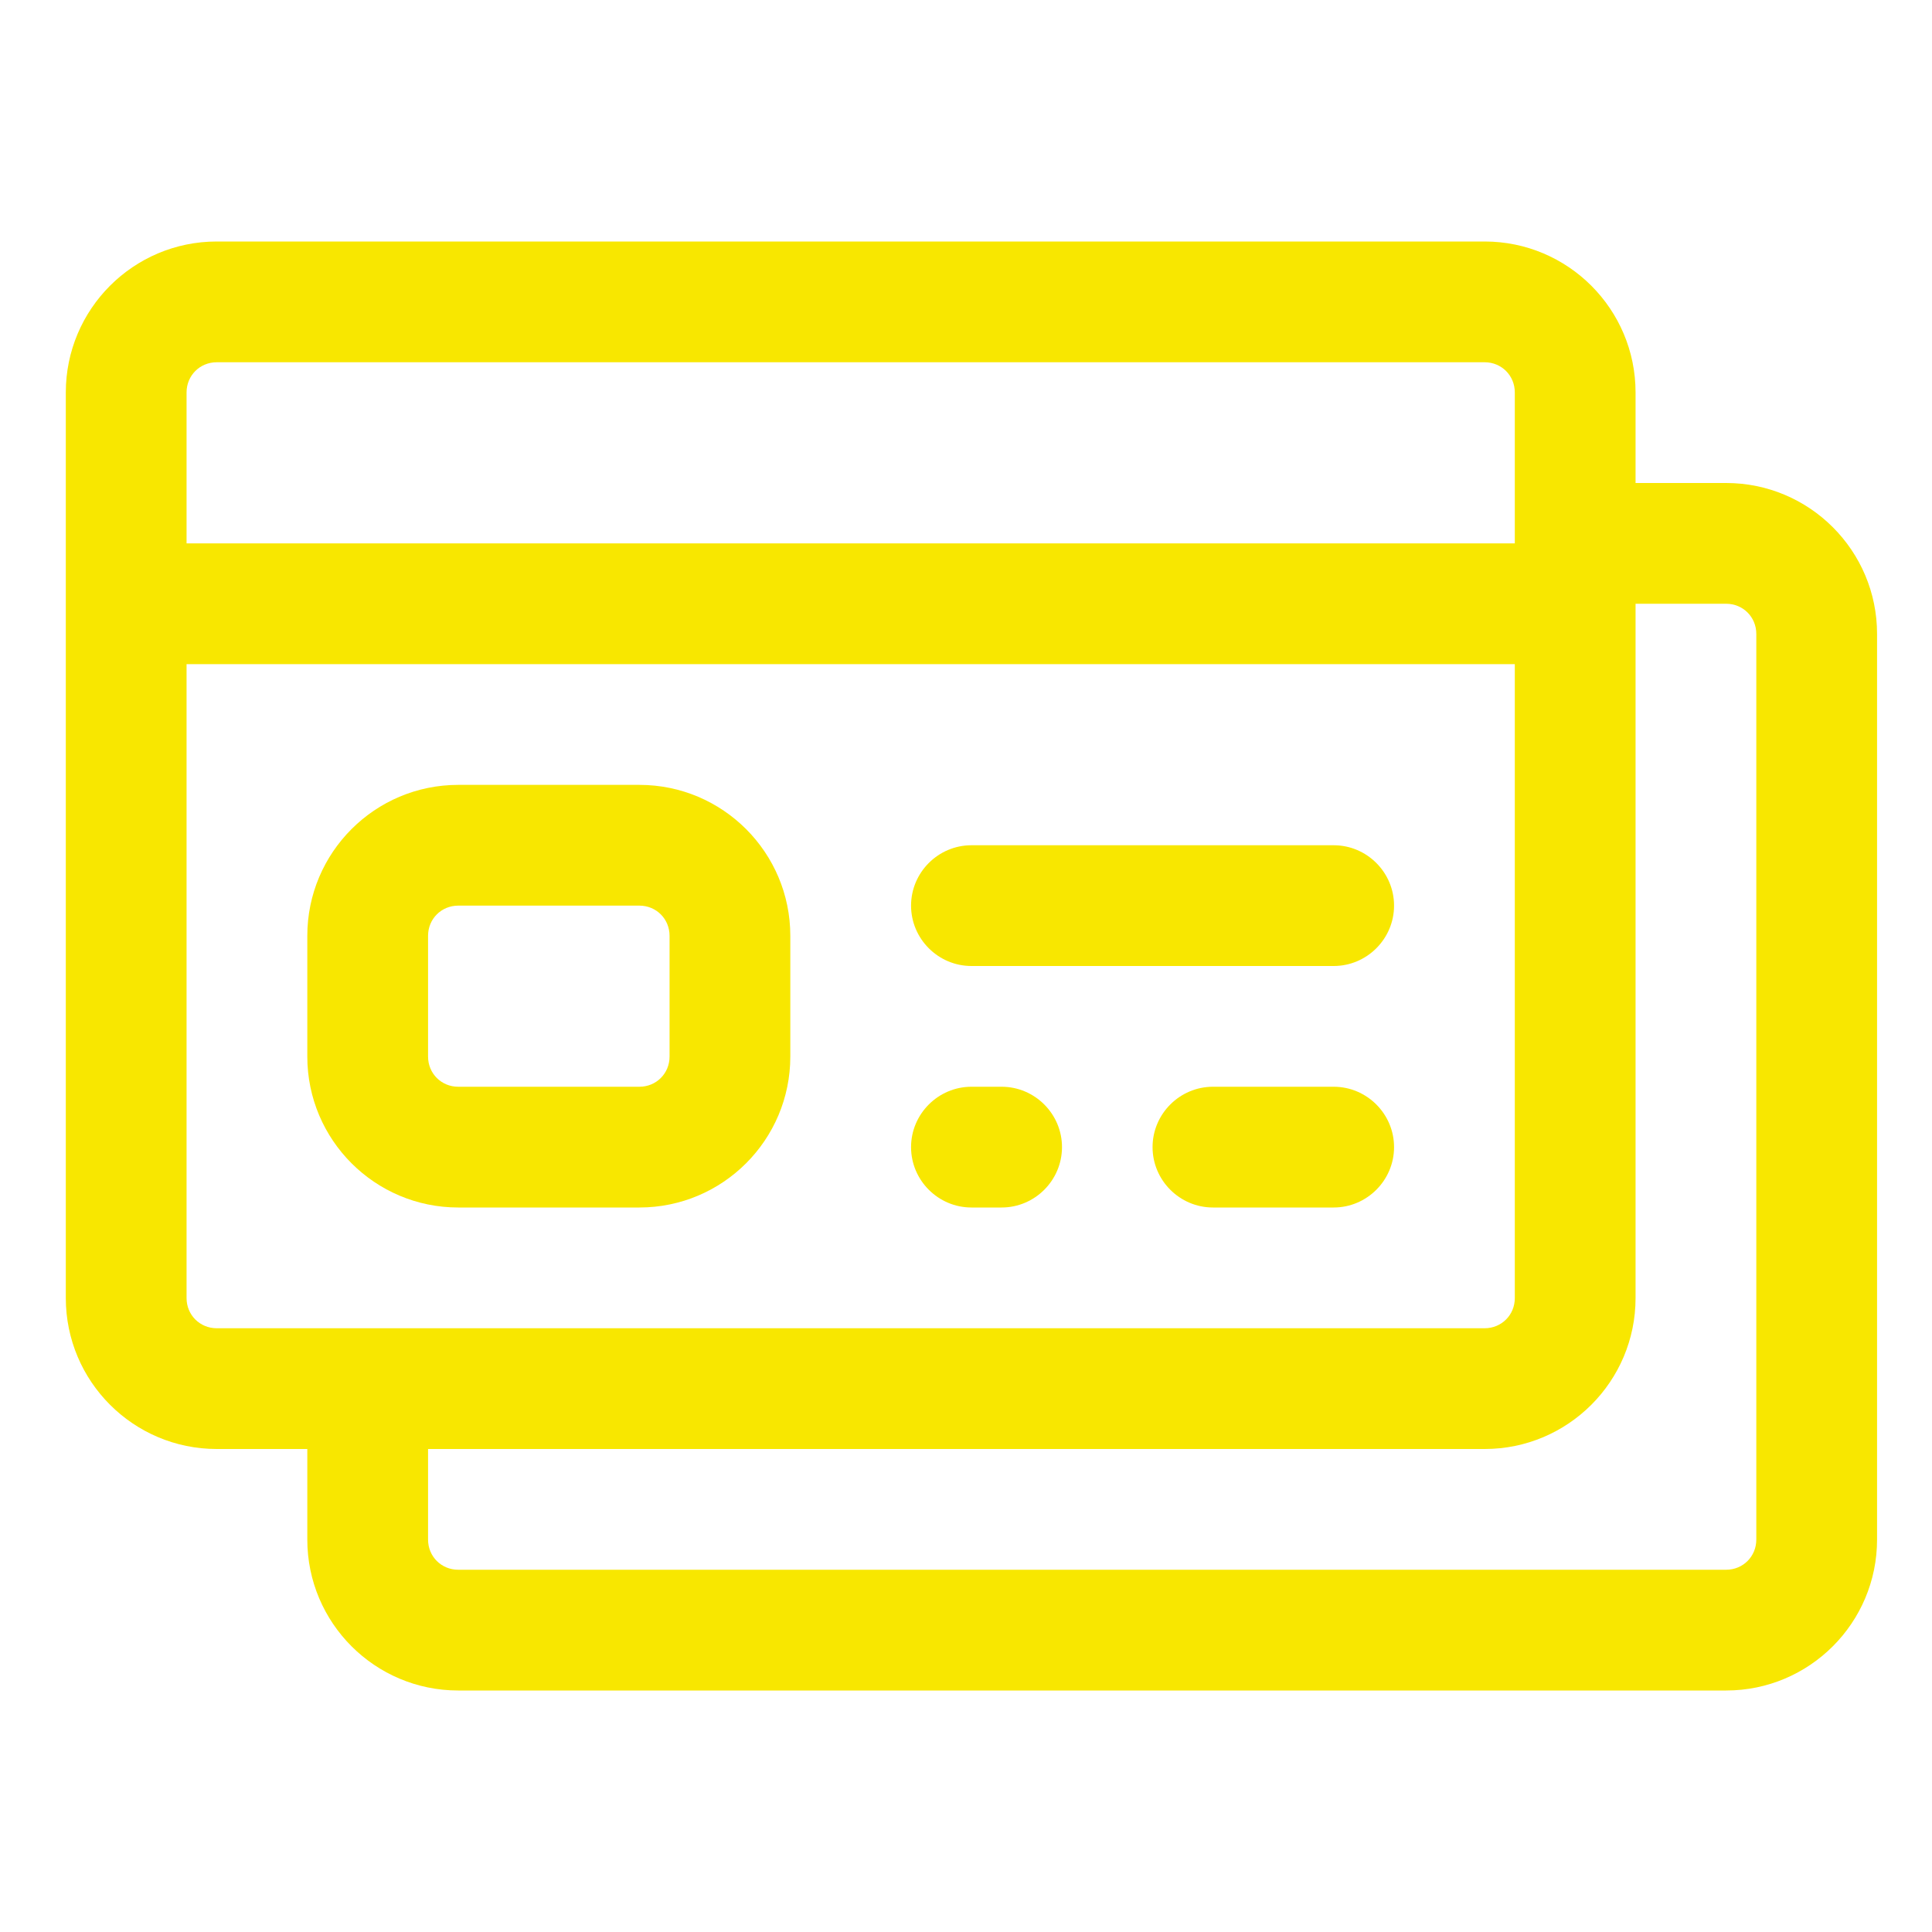
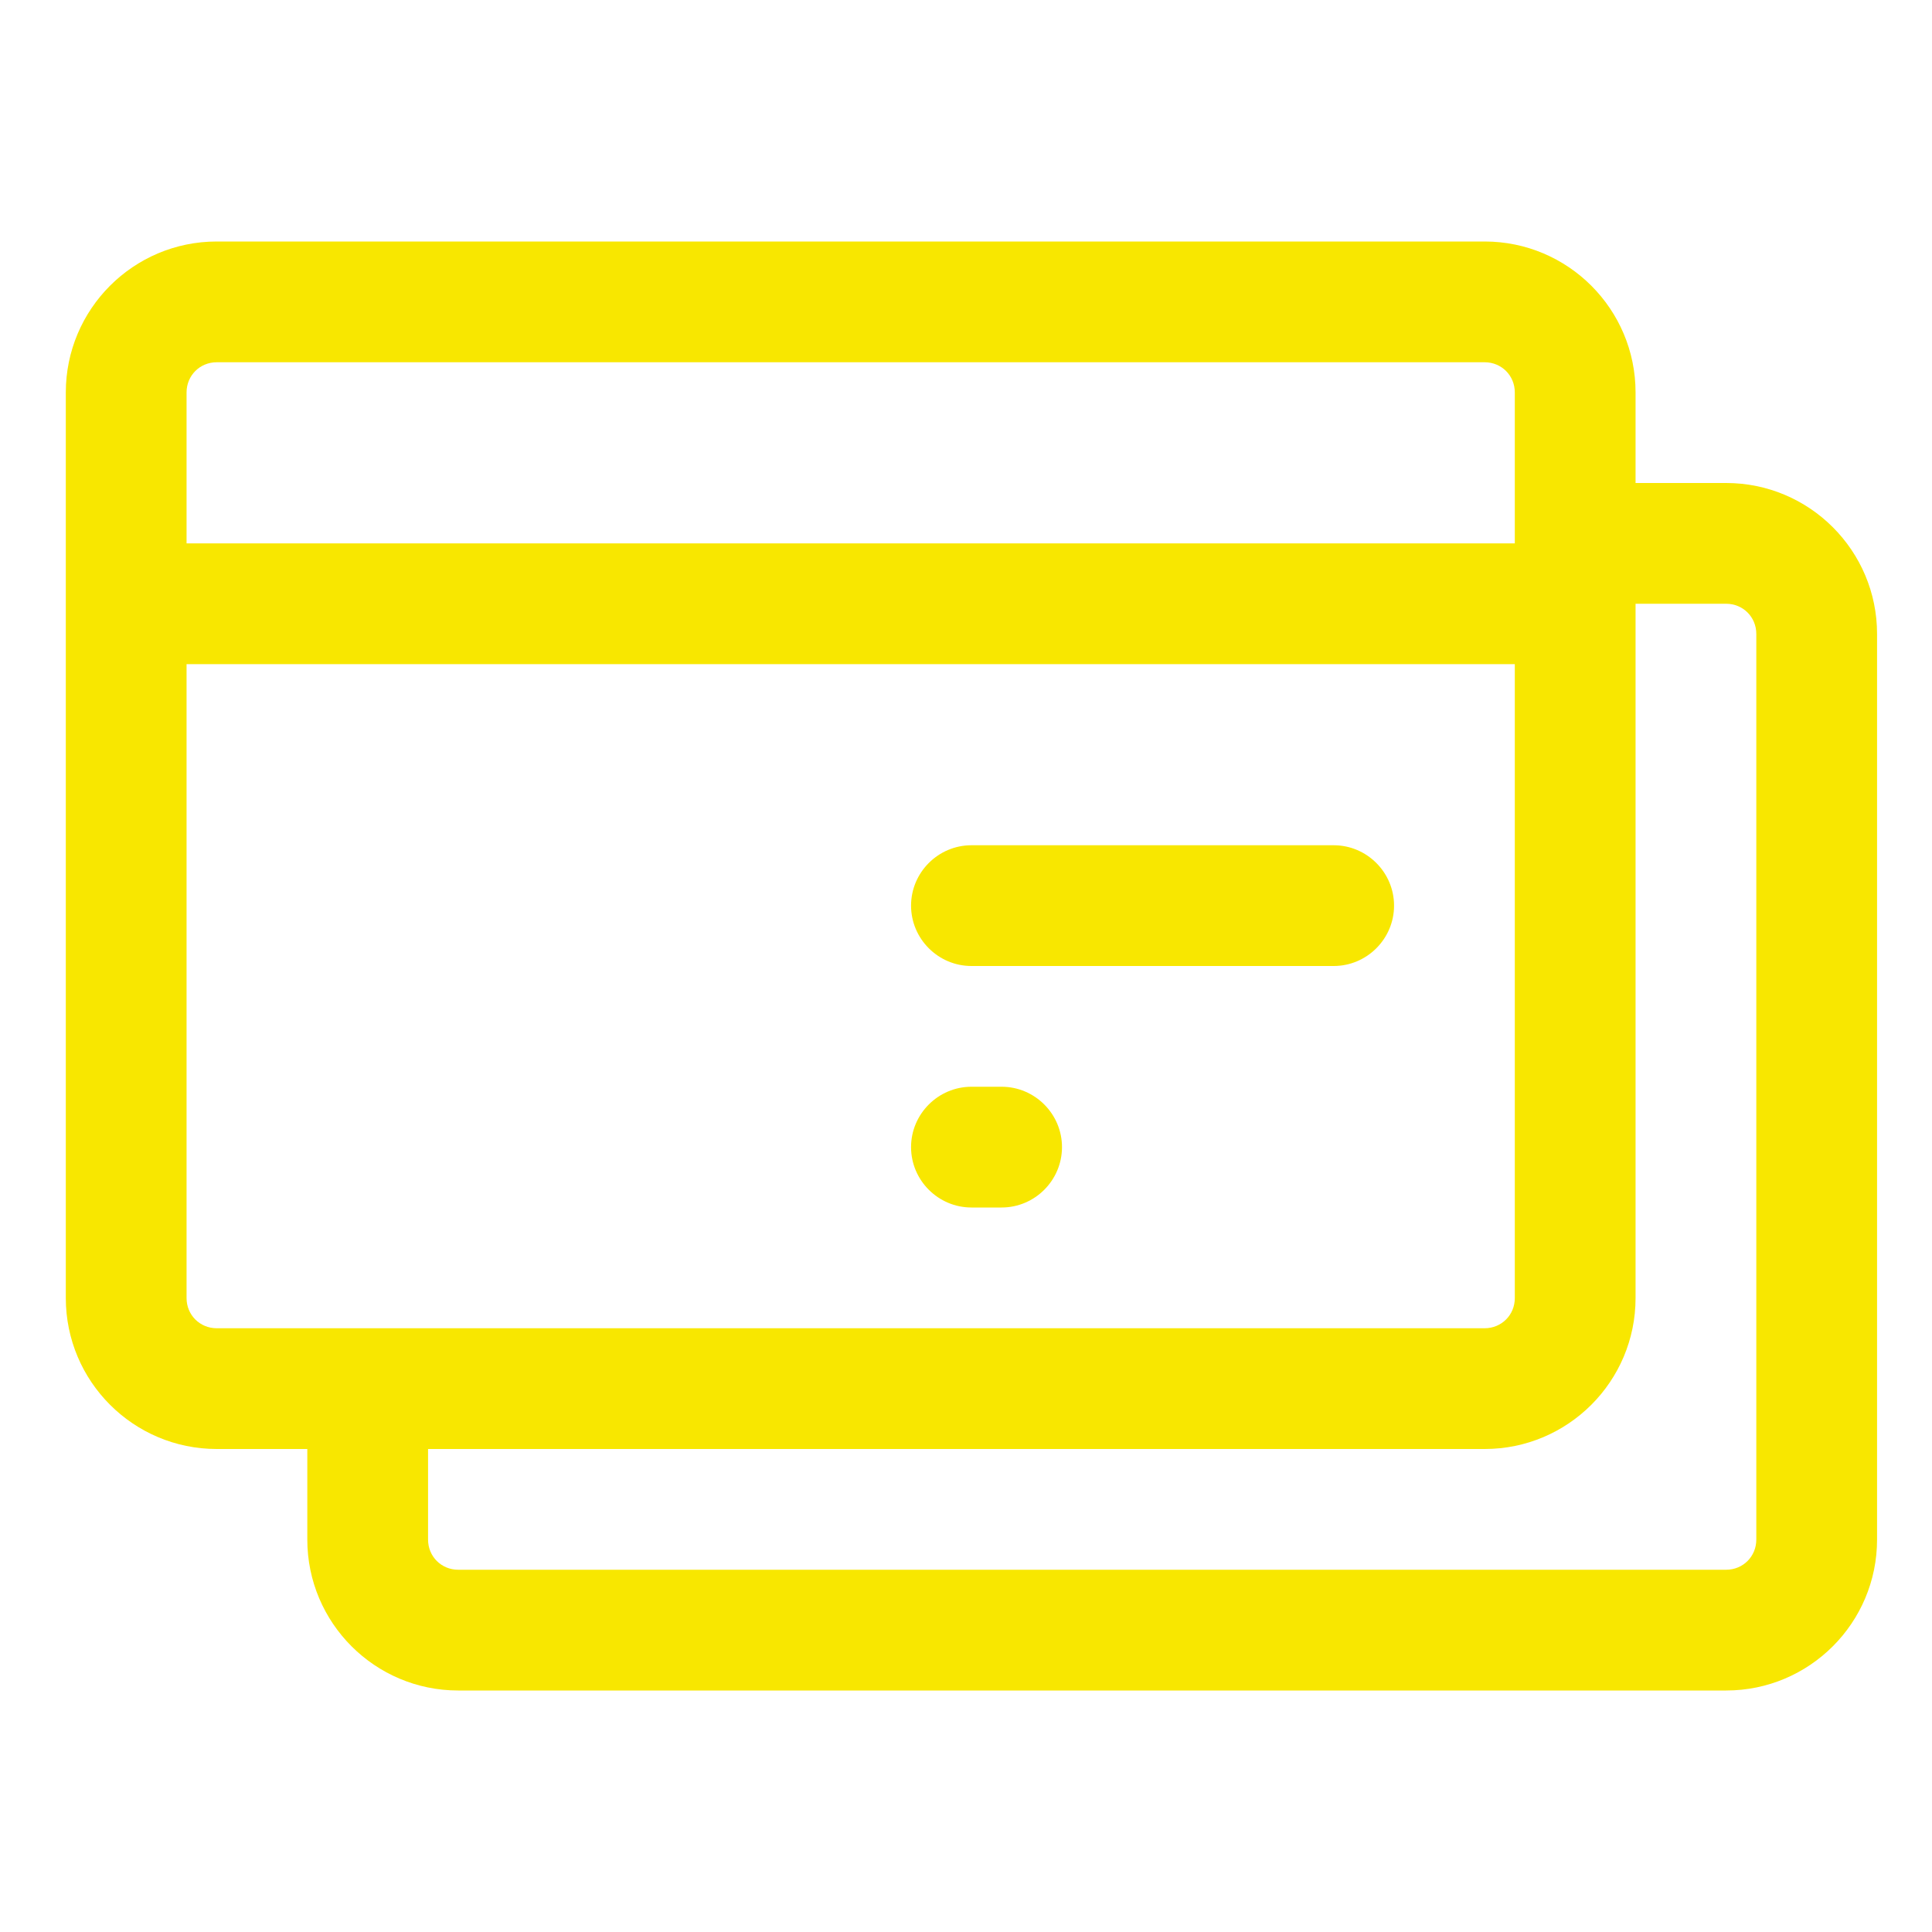
<svg xmlns="http://www.w3.org/2000/svg" id="Capa_1" viewBox="0 0 32 32">
  <path d="M28.59,8h-1.5v-1.5c0-1.38-1.12-2.5-2.5-2.5H3.59c-1.38,0-2.5,1.12-2.5,2.5v15c0,1.38,1.12,2.5,2.5,2.5h1.5v1.5c0,1.38,1.12,2.5,2.5,2.5h21c1.38,0,2.5-1.12,2.5-2.5v-15c0-1.38-1.12-2.5-2.5-2.5ZM3.59,6h21c.28,0,.5.22.5.5v2.5H3.09v-2.5c0-.28.22-.5.5-.5ZM3.09,21.5v-10.5h22v10.5c0,.28-.22.5-.5.5H3.59c-.28,0-.5-.22-.5-.5ZM29.09,25.5c0,.28-.22.5-.5.5H7.59c-.28,0-.5-.22-.5-.5v-1.5h17.5c1.38,0,2.5-1.12,2.5-2.5v-11.5h1.5c.28,0,.5.22.5.5v15Z" style="fill:#f8e700; stroke-width:0px;" />
  <path d="M16.59,18h-.5c-.55,0-1,.45-1,1s.45,1,1,1h.5c.55,0,1-.45,1-1s-.45-1-1-1Z" style="fill:#f8e700; stroke-width:0px;" />
-   <path d="M22.09,18h-2c-.55,0-1,.45-1,1s.45,1,1,1h2c.55,0,1-.45,1-1s-.45-1-1-1Z" style="fill:#f8e700; stroke-width:0px;" />
  <path d="M22.09,14h-6c-.55,0-1,.45-1,1s.45,1,1,1h6c.55,0,1-.45,1-1s-.45-1-1-1Z" style="fill:#f8e700; stroke-width:0px;" />
-   <path d="M10.59,13h-3c-1.38,0-2.5,1.12-2.5,2.5v2c0,1.38,1.12,2.5,2.5,2.5h3c1.38,0,2.5-1.12,2.5-2.5v-2c0-1.38-1.12-2.5-2.5-2.5ZM11.09,17.5c0,.28-.22.5-.5.5h-3c-.28,0-.5-.22-.5-.5v-2c0-.28.22-.5.5-.5h3c.28,0,.5.22.5.5v2Z" style="fill:#f8e700; stroke-width:0px;" />
</svg>